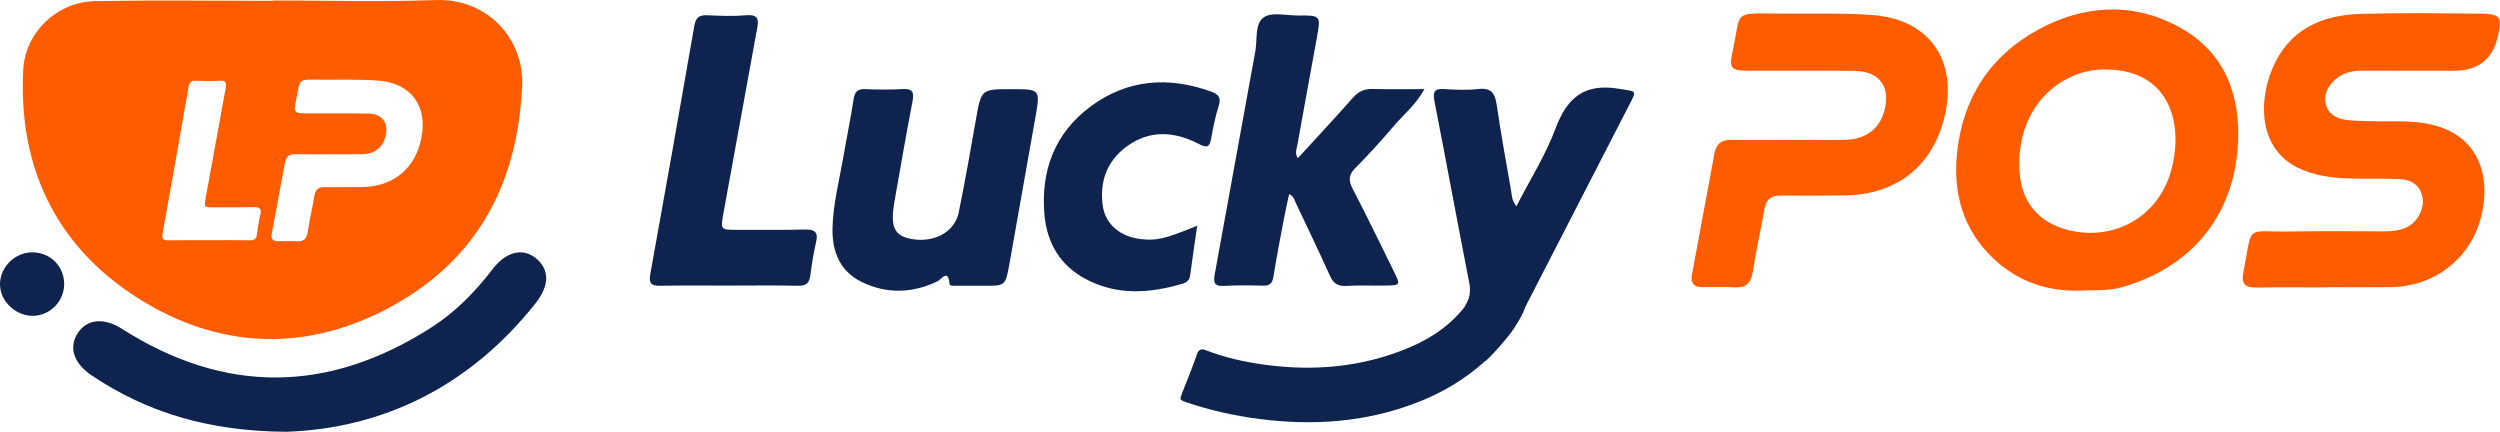
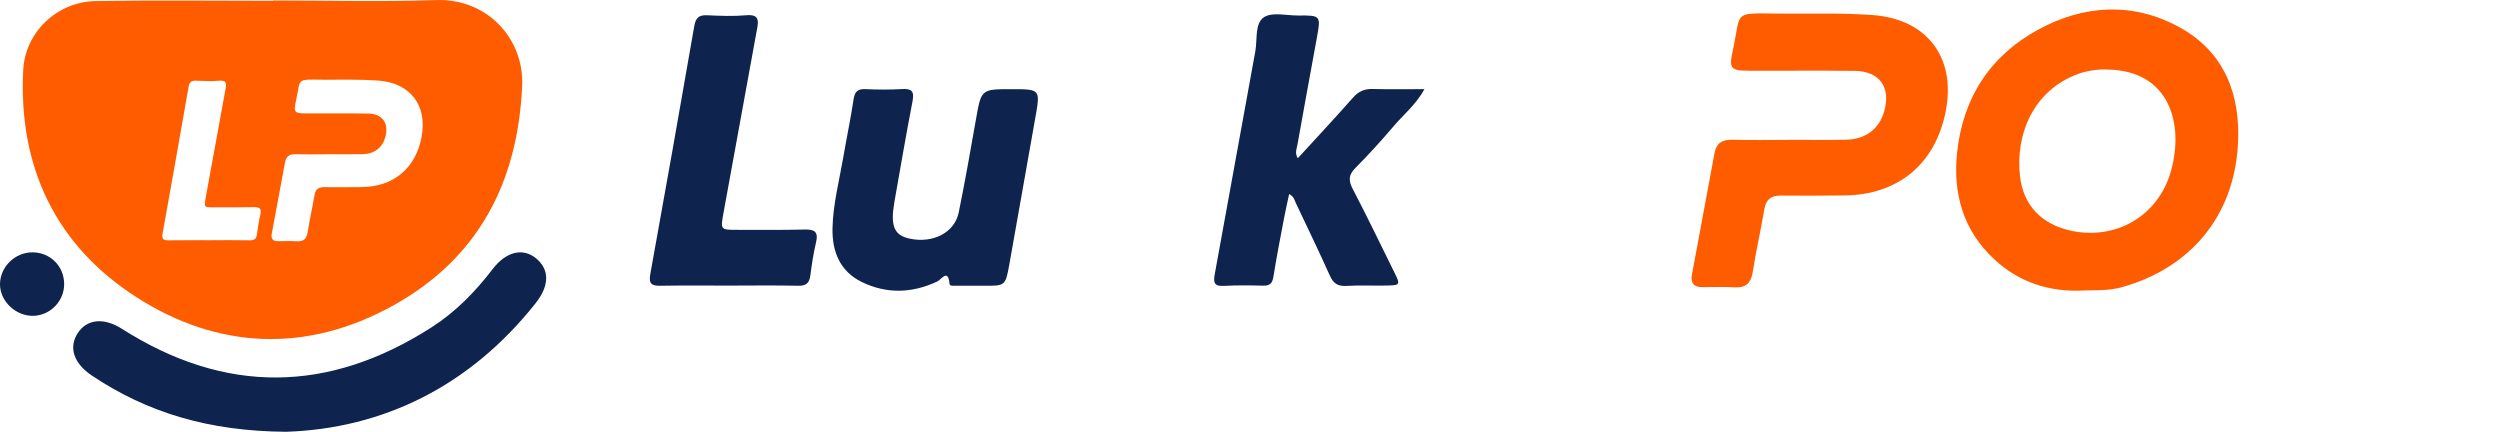
<svg xmlns="http://www.w3.org/2000/svg" id="_图层_2" data-name="图层 2" viewBox="0 0 660.81 114.13">
  <defs>
    <style>
      .cls-1 {
        fill: #ff5c00;
      }

      .cls-2 {
        fill: #0e244e;
      }
    </style>
  </defs>
  <g id="_图层_1-2" data-name="图层 1">
    <g>
      <path class="cls-1" d="M550.93,76.78c-9.12.51-17.25-2.11-23.89-8.32-8.12-7.59-10.89-17.3-9.73-28.16,1.54-14.5,8.77-25.59,21.47-32.49,12.06-6.55,24.95-7.33,37.2-.66,12.16,6.61,16.37,18.11,15.55,31.31-1.17,18.84-12.61,32.4-30.71,37.47-3.26.91-6.58.75-9.88.85ZM557.15,18.38c-2.42-.16-5.62.36-7.69,1.1-12.05,4.31-16.8,16.13-15.52,27.16.88,7.6,5.66,12.51,13.01,14.24,12.08,2.85,23.55-3.67,26.91-15.73,3.49-12.54-.47-26.48-16.71-26.76Z" />
-       <path class="cls-1" d="M615.19,75.97c-6.3,0-12.59-.06-18.89.03-2.79.04-3.92-.92-3.35-3.85,2.6-13.32.2-10.73,12.7-10.96,8.19-.15,16.39-.04,24.59-.04,2.04,0,4.04-.19,5.91-1.08,2.85-1.35,4.75-4.92,4.16-7.97-.66-3.39-3.15-4.64-6.22-4.77-4.27-.17-8.55-.01-12.83-.14-4.88-.15-9.69-.71-14.16-2.99-9.76-4.98-10.3-16.85-6.48-26.01,4.28-10.28,12.88-14.22,23.32-14.52,10.56-.31,21.14-.15,31.71-.06,5.26.05,5.83.94,4.6,5.97-.03.12-.06.23-.09.35q-2.15,8.76-11.41,8.76c-8.08,0-16.16.04-24.23-.02-2.72-.02-5.18.51-7.26,2.36-1.9,1.69-3.04,3.79-2.53,6.3.53,2.64,2.63,3.95,5.11,4.32,2.33.35,4.73.29,7.1.38,4.38.16,8.77-.17,13.16.42,15.04,2.03,18.68,13.97,15.57,25.39-2.96,10.86-12.47,17.92-23.74,18.06-5.58.07-11.17.01-16.75.01v.06Z" />
      <path class="cls-1" d="M472.95,36.96c4.99,0,9.98.08,14.96-.02,5.19-.11,8.78-2.84,10.11-7.44,1.85-6.36-1.14-10.67-7.73-10.76-9.38-.13-18.76,0-28.14-.05-4.7-.02-5.18-.65-4.15-5.28,2.35-10.57-.28-9.93,12.08-9.82,8.31.07,16.61-.21,24.92.39,14.2,1.04,21.99,11.03,19.35,25.15-2.64,14.11-12.55,22.42-26.91,22.53-5.58.04-11.16.1-16.74.04-2.58-.03-3.9,1.02-4.34,3.61-.93,5.5-2.19,10.94-3.04,16.44-.47,3.03-1.77,4.41-4.91,4.2-2.84-.18-5.7-.05-8.55-.05-2.19,0-3.03-1.19-2.66-3.21,1.97-10.73,4-21.46,5.98-32.19.5-2.72,2.1-3.64,4.8-3.56,4.98.15,9.97.04,14.96.04v-.03Z" />
      <path class="cls-2" d="M343.04,41.83c4.93-5.39,9.84-10.64,14.59-16.02,1.48-1.68,3.06-2.35,5.25-2.29,4.36.12,8.73.04,13.64.04-2.28,4.14-5.54,6.72-8.15,9.8-3.23,3.8-6.59,7.5-10.1,11.03-1.83,1.84-1.88,3.33-.7,5.58,3.74,7.15,7.23,14.43,10.81,21.66,1.86,3.75,1.86,3.78-2.16,3.85-3.44.06-6.89-.11-10.33.09-2.22.13-3.43-.6-4.35-2.65-2.91-6.5-6.02-12.91-9.06-19.34-.34-.73-.44-1.62-1.73-2.28-.47,2.2-.95,4.29-1.35,6.4-.97,5.13-1.98,10.26-2.8,15.42-.28,1.77-.95,2.44-2.74,2.39-3.44-.09-6.89-.14-10.33.06-2.65.15-2.84-.92-2.43-3.16,3.62-19.61,7.1-39.24,10.71-58.85.57-3.11-.19-7.36,2.27-9,2.16-1.44,5.97-.44,9.05-.46,6.02-.04,6.03-.02,4.92,6.04-1.7,9.34-3.44,18.67-5.09,28.02-.19,1.09-.79,2.25.08,3.67Z" />
      <path class="cls-2" d="M258.24,75.53c-1.78,0-3.56.02-5.35-.01-.68-.01-1.85.2-1.91-.5-.35-4.14-2.22-1.1-3.21-.63-6.65,3.14-13.38,3.35-19.96.16-5.77-2.8-7.88-8.03-7.76-14.16.13-6.44,1.8-12.68,2.88-18.99.86-5.03,1.93-10.03,2.68-15.08.31-2.07,1.06-2.86,3.18-2.76,3.2.15,6.42.17,9.62-.02,2.56-.15,3.31.55,2.8,3.2-1.72,8.86-3.23,17.76-4.8,26.65-1.12,6.35-.07,8.81,4.05,9.69,6.17,1.31,11.87-1.59,12.96-6.95,1.66-8.14,3.1-16.33,4.54-24.52,1.41-8.03,1.37-8.04,9.37-8.04,7.71,0,7.68,0,6.31,7.68-2.3,12.86-4.53,25.73-6.84,38.59-1.04,5.75-1.1,5.74-6.78,5.68-.59,0-1.19,0-1.78,0Z" />
      <path class="cls-2" d="M192.74,75.49c-6.06,0-12.12-.06-18.17.04-2.28.04-3.15-.49-2.69-3.03,3.96-21.85,7.83-43.71,11.63-65.59.39-2.23,1.23-2.98,3.44-2.88,3.44.17,6.91.3,10.33,0,3.6-.32,3.19,1.68,2.77,3.93-1.96,10.74-3.92,21.49-5.88,32.23-.98,5.37-1.98,10.74-2.94,16.12-.8,4.43-.78,4.44,3.56,4.44,5.94,0,11.88.07,17.82-.08,2.6-.07,3.78.5,3.09,3.39-.69,2.88-1.13,5.83-1.51,8.77-.27,2.04-1.17,2.75-3.26,2.7-6.06-.13-12.12-.05-18.17-.04Z" />
-       <path class="cls-2" d="M316.45,59.67c-.66,4.6-1.29,8.81-1.85,13.02-.16,1.24-.82,1.94-1.94,2.27-8.8,2.61-17.55,3.23-25.93-1.34-6.57-3.58-9.97-9.45-10.64-16.73-1.07-11.72,2.68-21.73,12.24-28.79,9.72-7.18,20.57-7.95,31.84-3.88,1.81.65,2.68,1.52,1.99,3.69-.9,2.82-1.5,5.75-2.01,8.67-.4,2.33-1.16,2.58-3.26,1.48-6.46-3.37-13.06-3.8-19.15.71-5.2,3.85-7.16,9.36-6.23,15.73.7,4.8,4.63,8.07,9.97,8.68,4.26.49,6.19.05,14.97-3.51Z" />
-       <path class="cls-2" d="M430.6,27.85c2.16-4.21,1.97-3.6-2.58-4.37-9.01-1.53-13.74,2.11-16.83,10.42-2.61,7.04-6.73,13.51-10.37,20.62-1.25-1.58-1.18-2.81-1.37-3.94-1.32-7.6-2.72-15.19-3.83-22.83-.45-3.1-1.44-4.63-4.9-4.22-2.93.34-5.94.21-8.9.01-2.65-.18-3.16.69-2.66,3.24,3.13,15.95,6.06,31.94,9.18,47.89.39,1.99.28,3.67-.67,5.43-.17.32-.34.65-.52.97-.18.24-.36.49-.51.67-5.07,6.18-12.05,9.71-19.5,12.12-10.85,3.52-21.97,4.06-33.23,2.49-5.14-.72-10.18-1.85-15.04-3.73-1.2-.46-1.98-.46-2.5,1.06-1.18,3.45-2.57,6.82-3.91,10.21-.7,1.79-.7,1.81,1.13,2.44,6.32,2.16,12.81,3.58,19.43,4.43,14.12,1.82,27.97.85,41.35-4.29,6.78-2.6,12.86-6.2,18.08-10.94.53,0,6.92-7,8.25-9.58,1.02-1.53,1.91-3.13,2.52-4.91,9.12-17.73,18.26-35.46,27.37-53.2Z" />
+       <path class="cls-2" d="M430.6,27.85Z" />
    </g>
    <path class="cls-2" d="M75.58,114.13c25.45-.83,48.46-11.86,65.97-33.95,3.77-4.75,3.71-8.99.11-11.92-3.49-2.83-7.9-1.77-11.48,2.91-4.57,5.98-9.8,11.31-16.12,15.36-27.16,17.41-54.48,17.79-81.83.39-4.68-2.98-9.09-2.64-11.57.96-2.63,3.83-1.23,8.14,3.58,11.36,14.76,9.88,31.03,14.74,51.35,14.89Z" />
    <path class="cls-2" d="M16.96,74.98c-.06-4.63-3.64-8.21-8.28-8.28C3.99,66.63-.02,70.55,0,75.18c.02,4.5,4.24,8.45,8.88,8.3,4.5-.15,8.14-3.97,8.08-8.5Z" />
    <path class="cls-1" d="M115.17.02c-14.28.5-28.6.11-42.9.11,0,.03,0,.06,0,.09C56.58.22,40.87.02,25.18.29,15.07.47,6.65,8.56,6.14,18.44c-1.33,25.64,8.58,46.44,29.98,60.15,21.58,13.82,45,14.77,67.76,2.19,22.58-12.49,33-32.6,34.14-58.12C138.55,10.5,129.06-.47,115.17.02ZM68.81,56.75c-.41,1.7-.66,3.44-.89,5.18-.16,1.2-.69,1.62-1.92,1.59-3.57-.08-7.15-.03-10.72-.02-3.57,0-7.15-.03-10.72.02-1.34.02-1.86-.29-1.59-1.79,2.33-12.89,4.62-25.79,6.86-38.7.23-1.32.72-1.76,2.03-1.7,2.03.1,4.08.17,6.09,0,2.13-.19,1.88.99,1.64,2.32-1.16,6.34-2.31,12.68-3.47,19.02-.58,3.17-1.17,6.34-1.74,9.51-.47,2.61-.46,2.62,2.1,2.62,3.5,0,7.01.04,10.51-.05,1.53-.04,2.23.3,1.82,2ZM111.45,36.15c-1.56,8.33-7.4,13.23-15.88,13.3-3.29.03-6.59.06-9.88.02-1.52-.02-2.3.6-2.56,2.13-.55,3.24-1.29,6.45-1.8,9.7-.28,1.79-1.04,2.6-2.9,2.48-1.67-.11-3.36-.03-5.04-.03-1.29,0-1.79-.7-1.57-1.9,1.16-6.33,2.36-12.66,3.53-18.99.3-1.61,1.24-2.15,2.83-2.1,2.94.09,5.89.02,8.83.02v-.02c2.94,0,5.89.05,8.83-.01,3.06-.06,5.18-1.67,5.97-4.39,1.09-3.75-.67-6.29-4.56-6.35-5.53-.08-11.07,0-16.61-.03-2.77-.01-3.06-.38-2.45-3.12,1.39-6.23-.17-5.86,7.13-5.79,4.9.04,9.8-.13,14.7.23,8.38.61,12.98,6.51,11.42,14.84Z" />
  </g>
</svg>